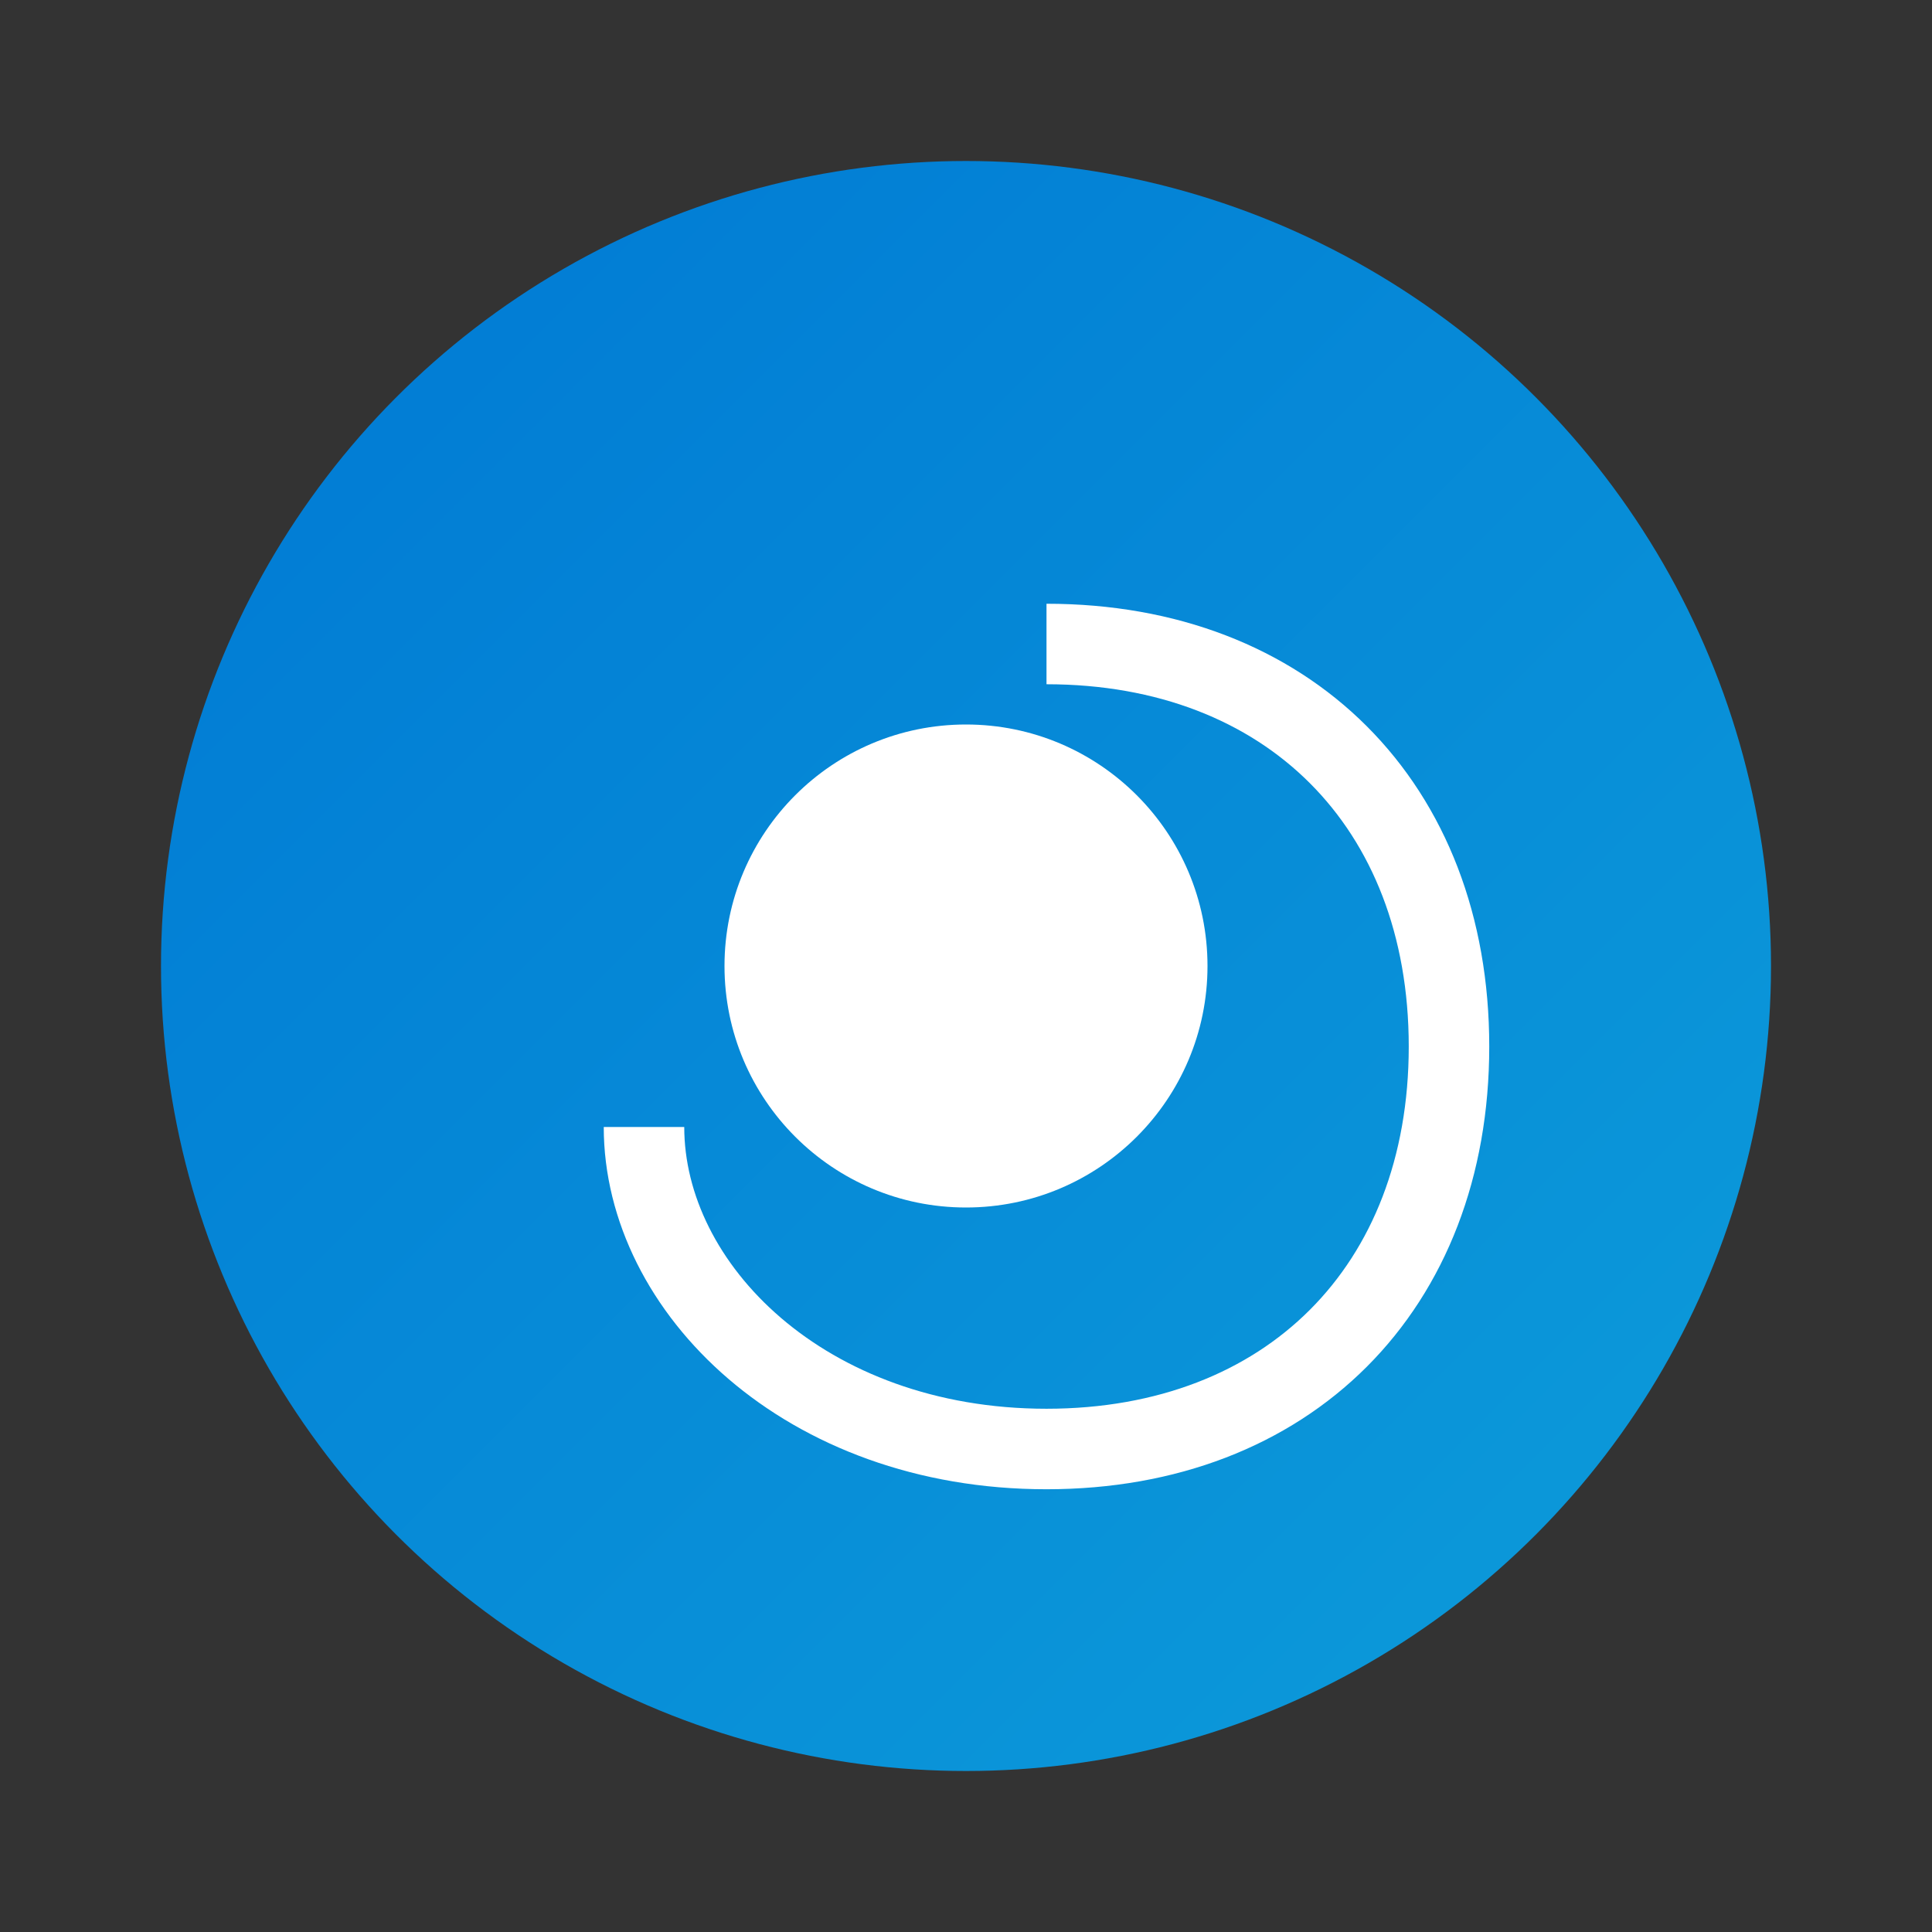
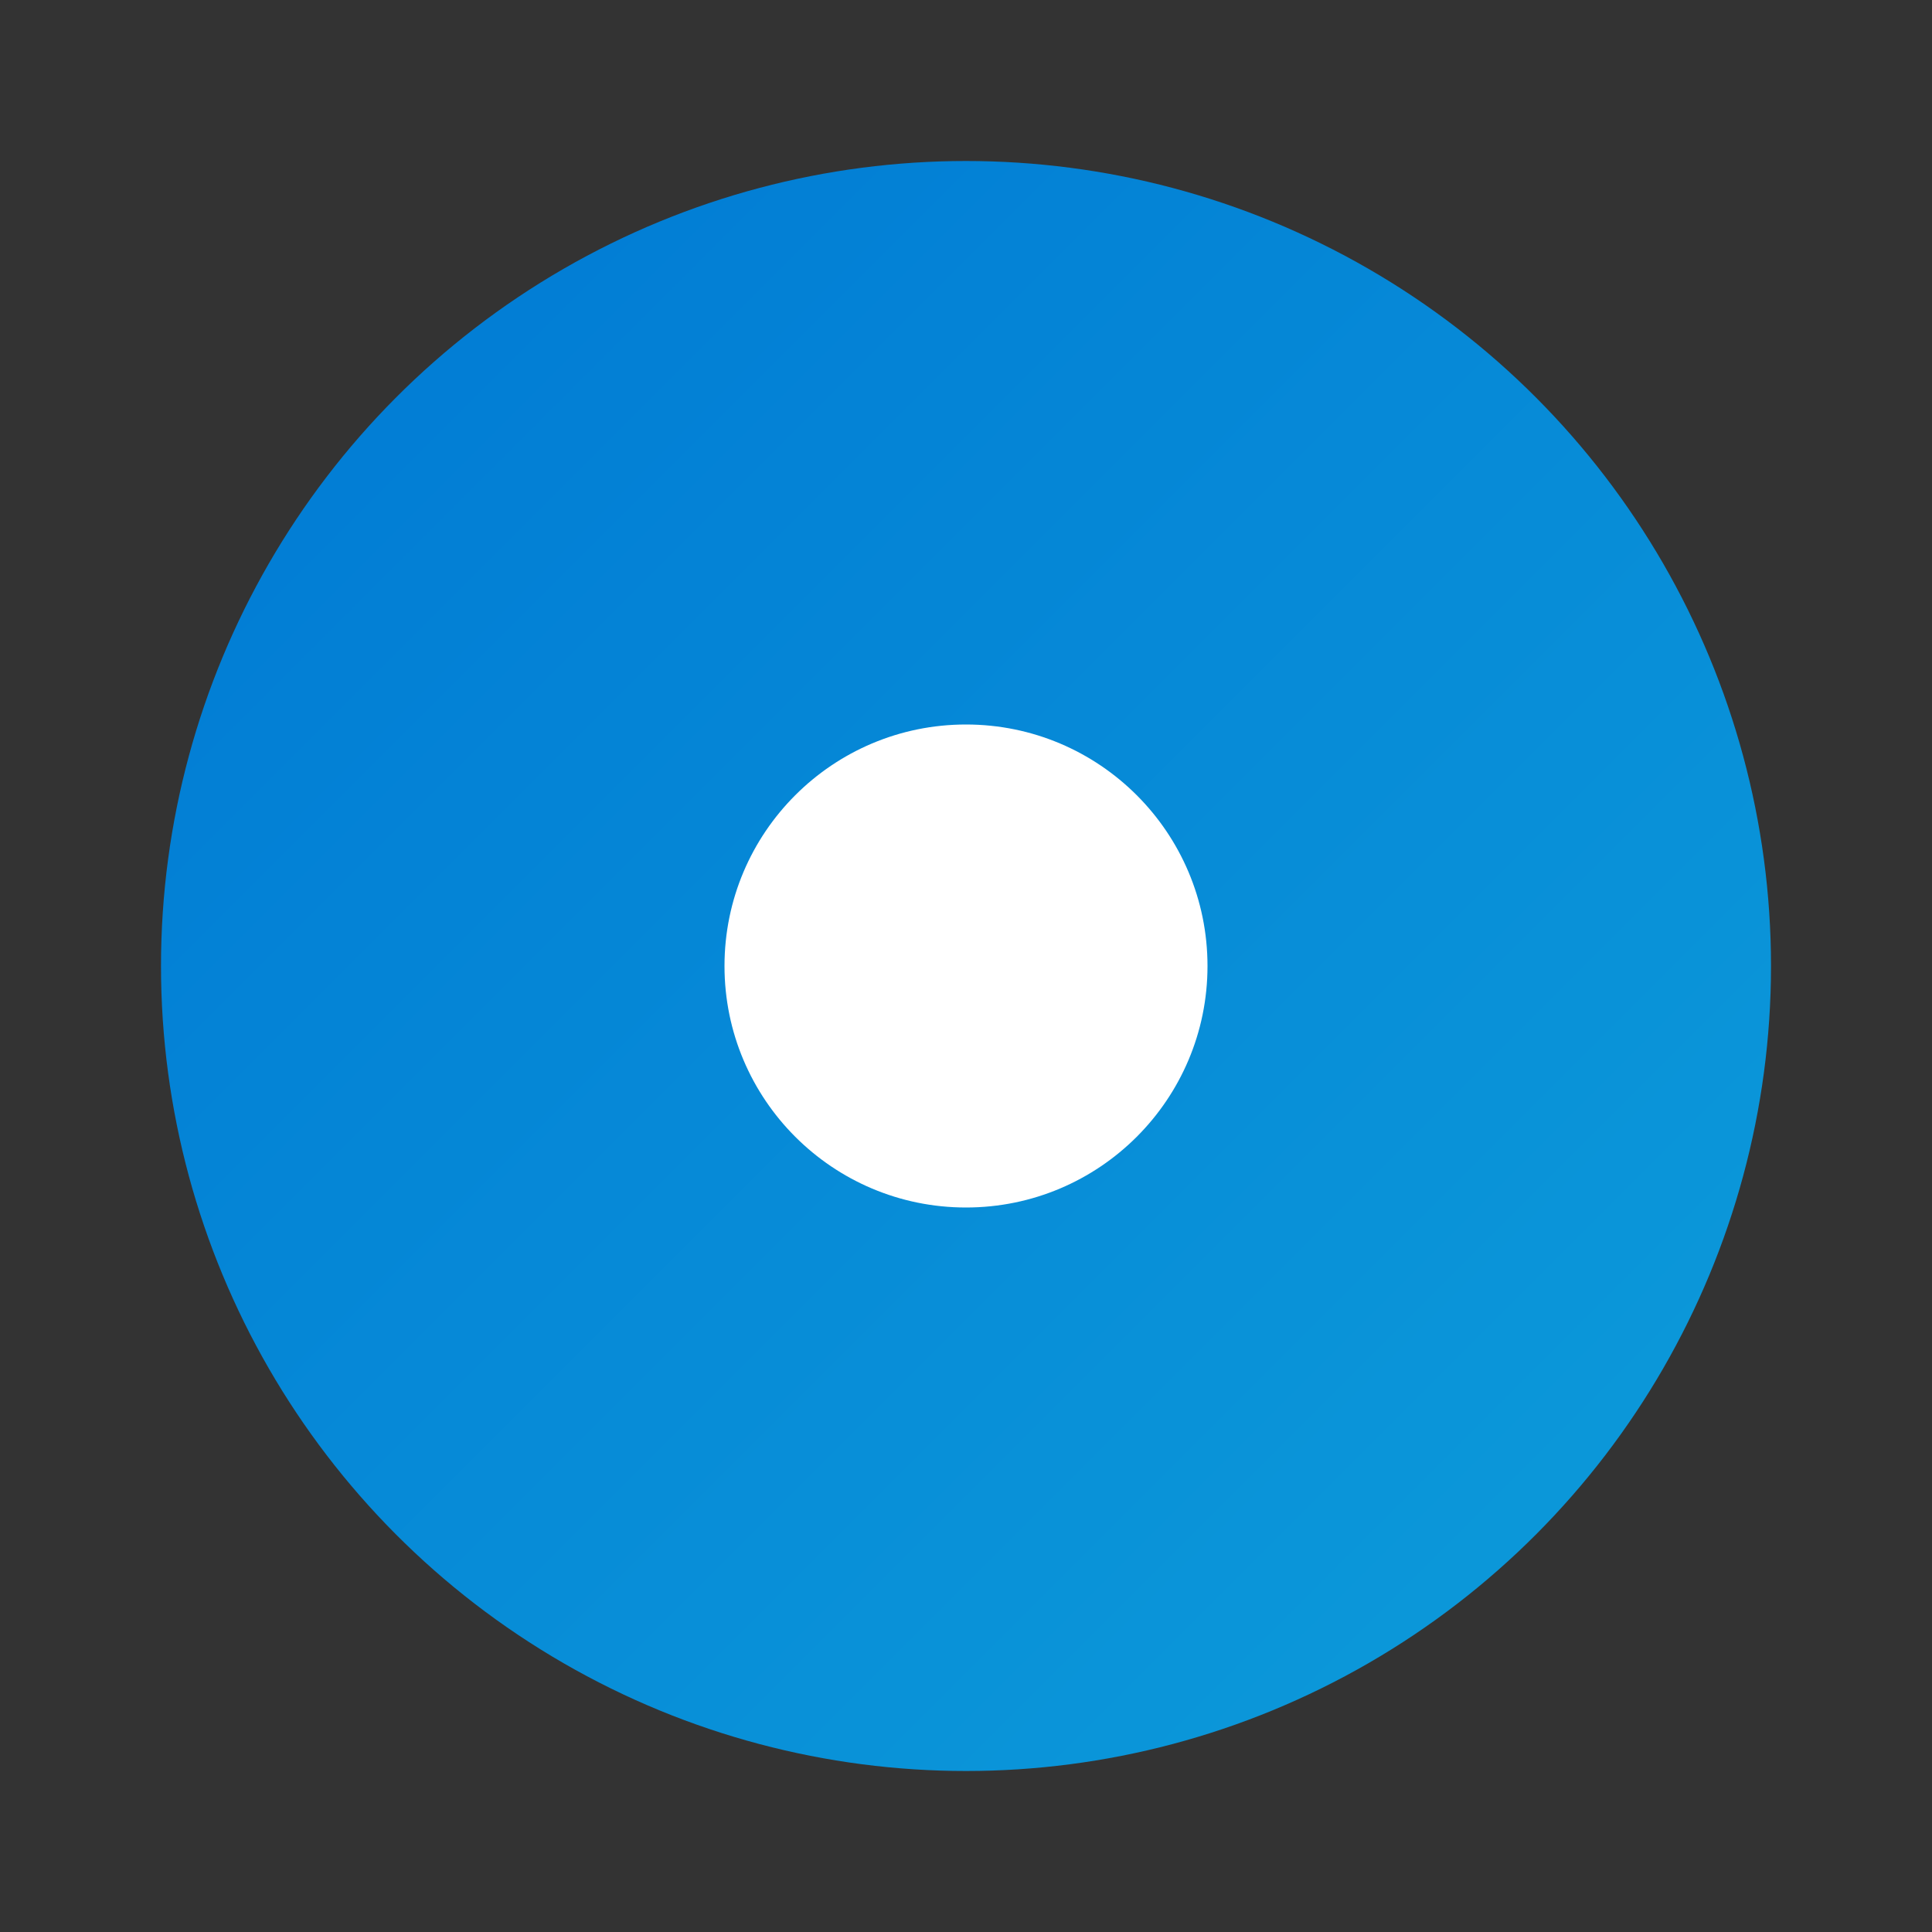
<svg xmlns="http://www.w3.org/2000/svg" width="48" height="48" viewBox="0 0 48 48">
  <rect x="0" y="0" width="48" height="48" fill="#333333" stroke="none" />
  <linearGradient id="edge-gradient" x1="0%" y1="0%" x2="100%" y2="100%">
    <stop offset="0%" stop-color="#0078D4" />
    <stop offset="100%" stop-color="#0D9DDA" />
  </linearGradient>
  <circle cx="24" cy="24" r="20" fill="url(#edge-gradient)" />
-   <path d="M16,28 C16,32 20,36 26,36 C32,36 36,32 36,26 C36,20 32,16 26,16" stroke="#fff" stroke-width="2" fill="none" />
  <circle cx="24" cy="24" r="6" fill="#fff" />
</svg>